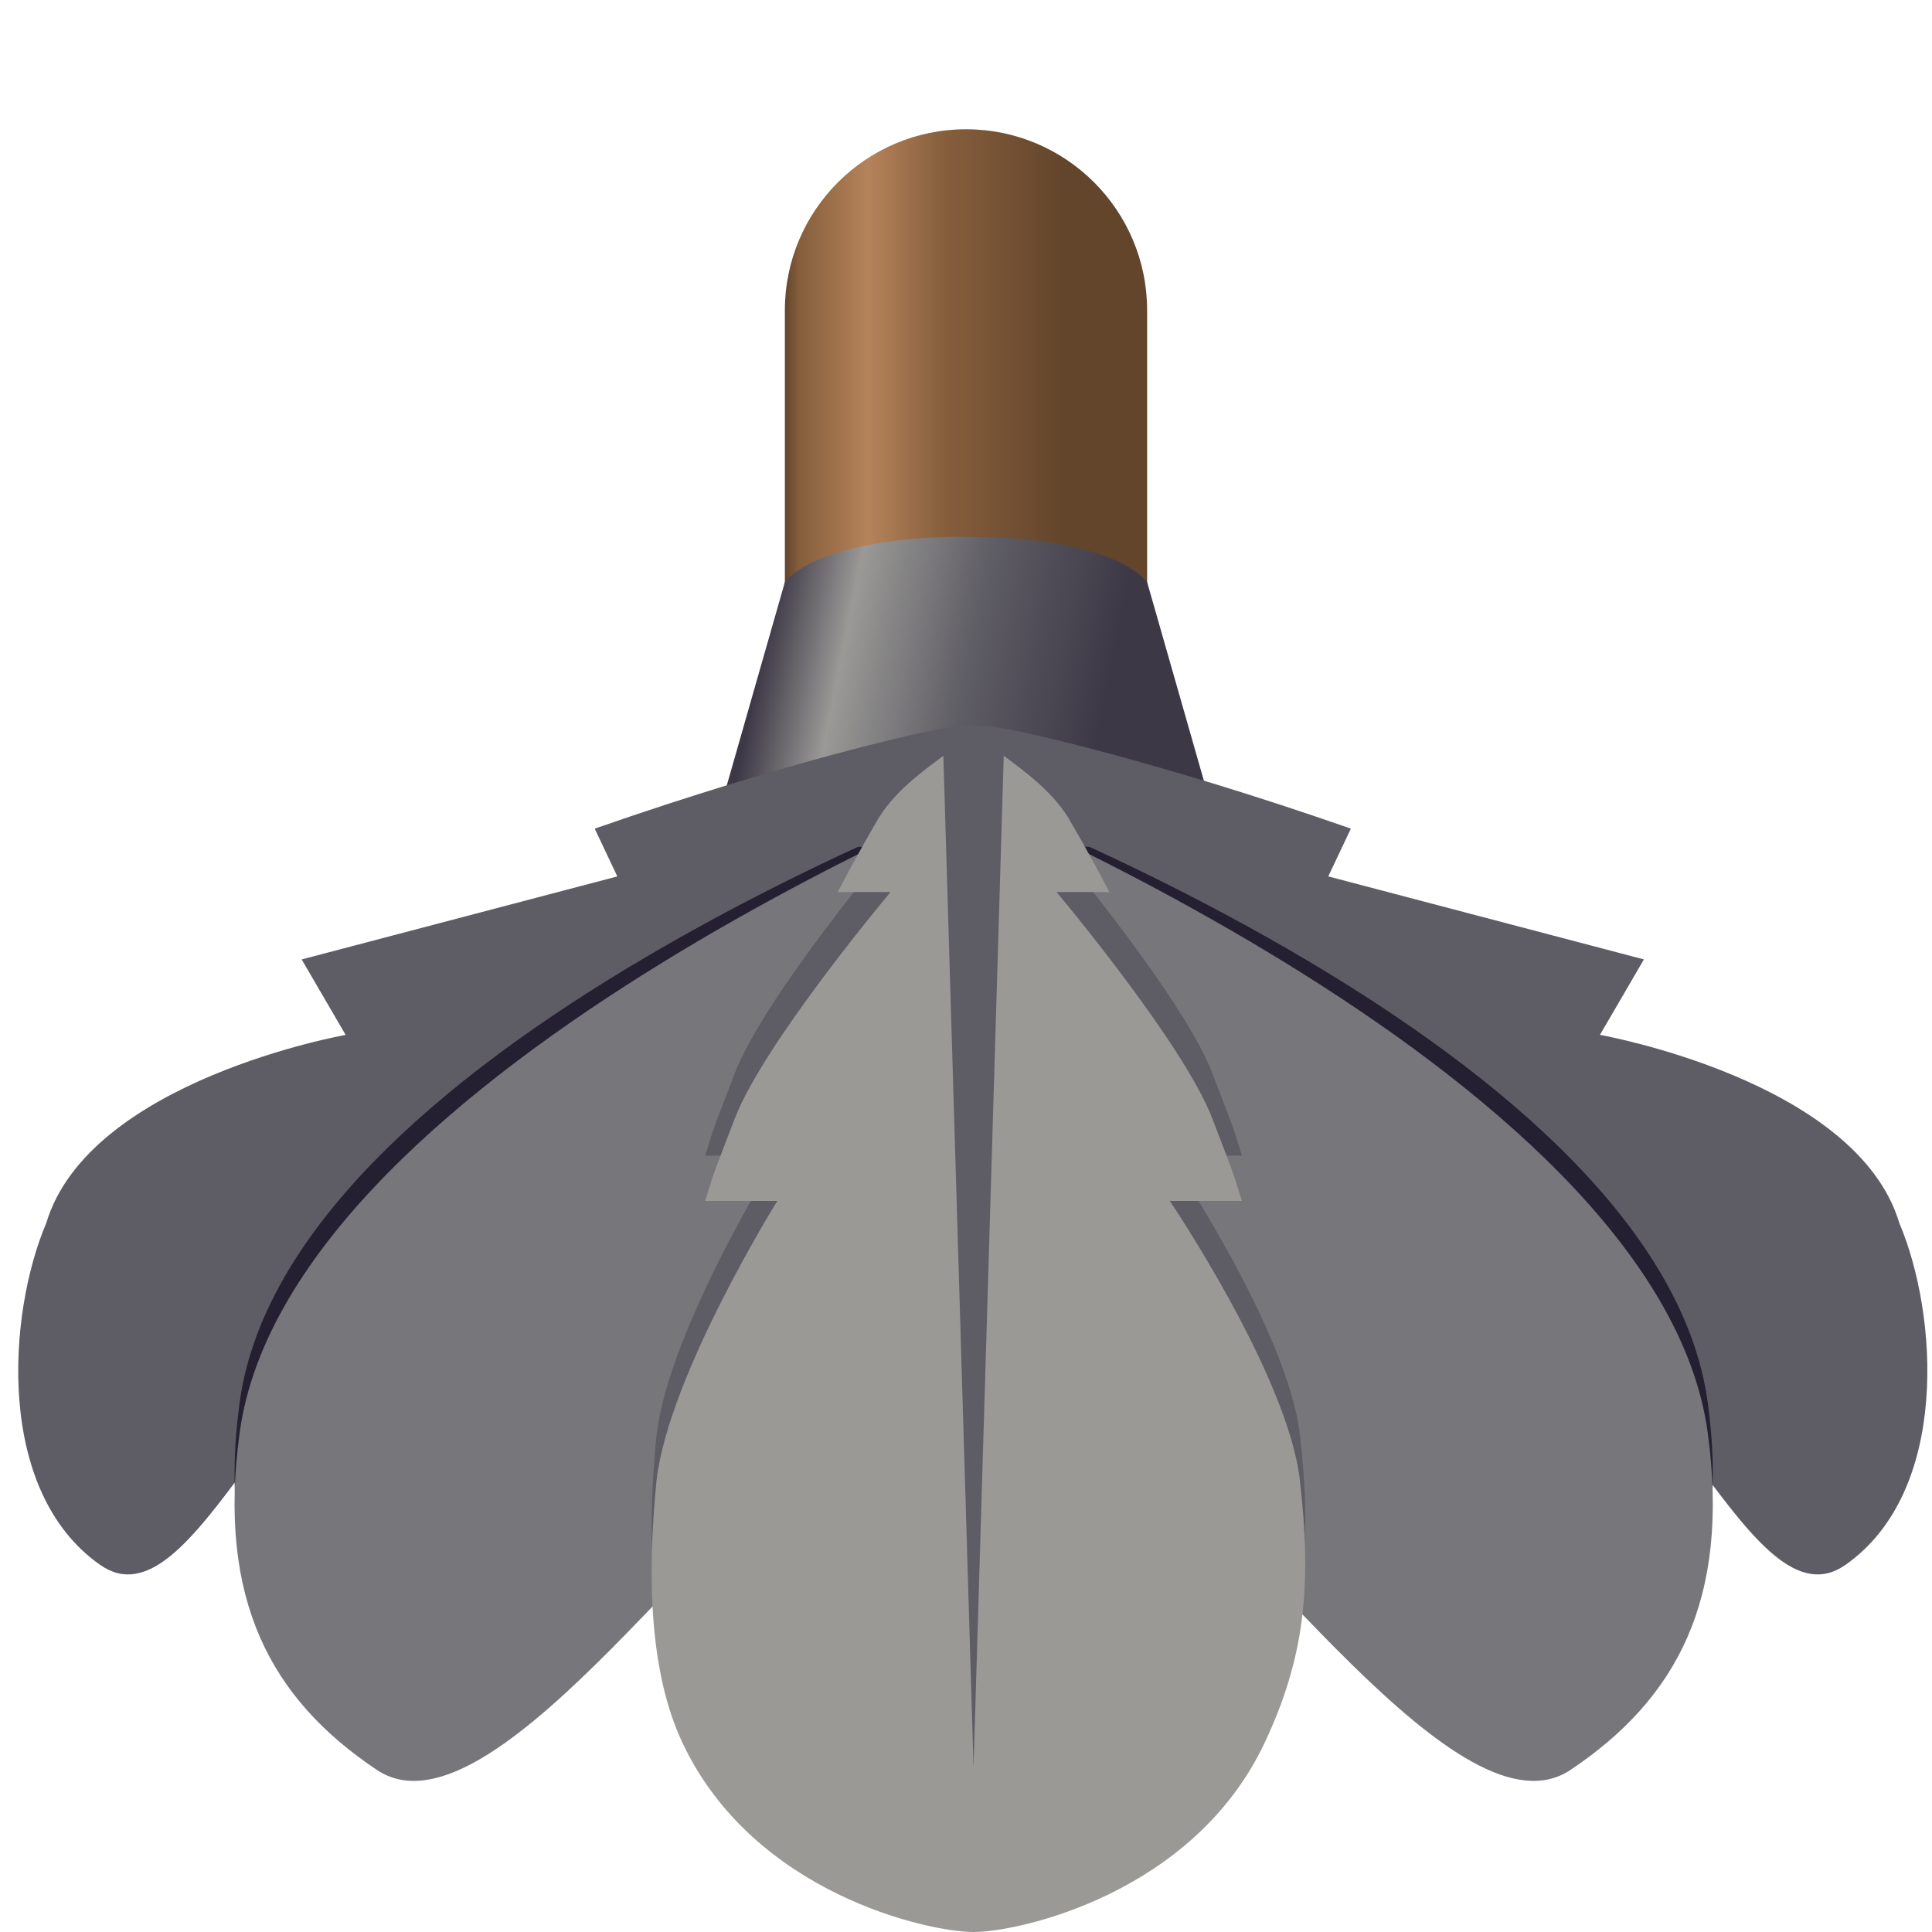
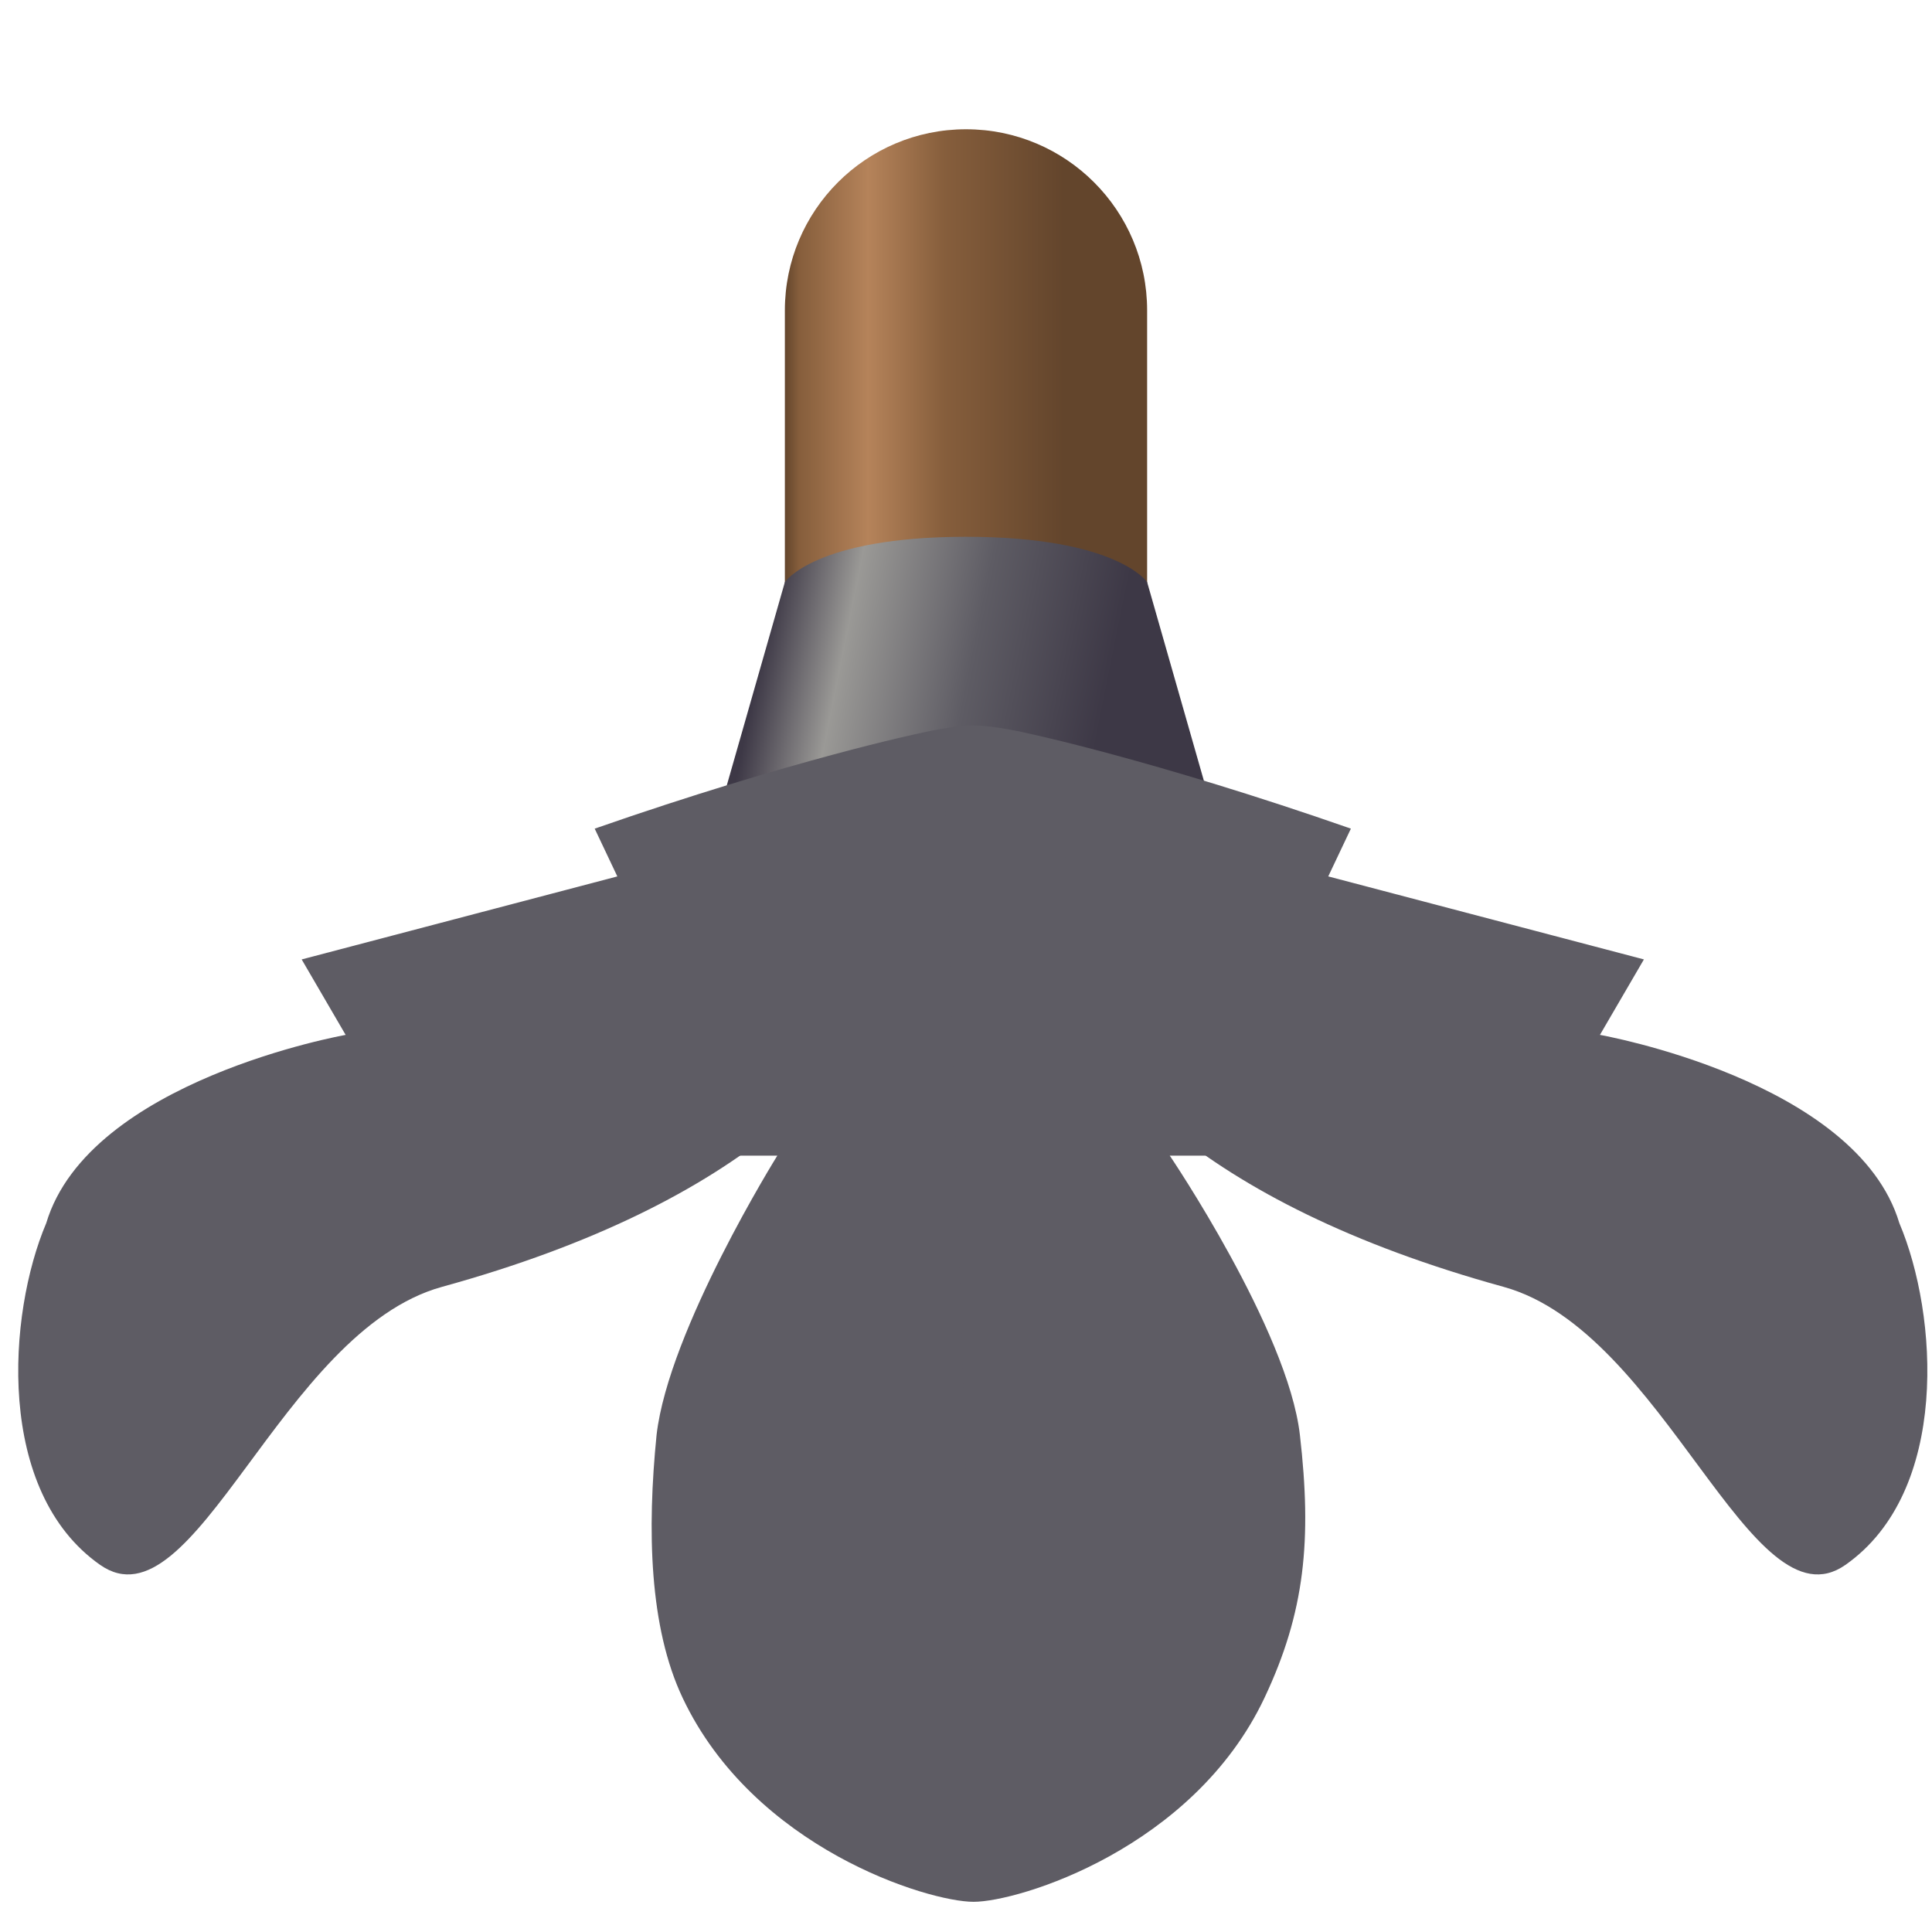
<svg xmlns="http://www.w3.org/2000/svg" width="128" height="128" fill="none">
  <g clip-path="url(#a)">
    <path fill="url(#b)" d="M52 52.564h24v-32c0-6.627-5.373-12-12-12s-12 5.373-12 12z" />
    <path fill="url(#c)" d="M48 52.564h32l-4-14s-2-3-12-3-12 3-12 3z" />
    <path fill="#5E5C64" d="M122.26 103.681c-6.26 4.383-11.953-15.477-22.645-18.424C59 74.064 68 48.564 68 48.564s8.368 1.755 21.5 6.335L88 58.064l20.913 5.5-2.913 5s17 3 19.837 12.471c2.559 6.03 3.373 17.78-3.577 22.646" />
    <path fill="#5E5C64" d="M6.64 103.681c6.26 4.383 11.953-15.477 22.645-18.424C69.9 74.064 61 48.564 61 48.564S52.532 50.32 39.4 54.9l1.5 3.165-20.913 5.5 2.913 5s-17 3-19.837 12.471c-2.56 6.03-3.373 17.78 3.577 22.646" />
-     <path fill="#241F31" d="M104.055 115.258c-7.295 4.878-21.273-16.005-30.215-22.43C53.902 78.5 59.68 50.904 59.68 50.904s50.202 17.718 53.467 42.05c1.475 10.994-2.041 17.587-9.092 22.303" />
-     <path fill="#241F31" d="M24.964 115.258c7.295 4.878 21.273-16.005 30.215-22.43 19.938-14.327 14.16-41.923 14.16-41.923s-50.203 17.718-53.467 42.05c-1.475 10.994 2.04 17.587 9.092 22.303" />
-     <path fill="#77767B" d="M104.055 117.258c-7.295 4.878-21.273-16.005-30.215-22.43C53.902 80.5 59.68 50.903 59.68 50.903s50.202 19.719 53.467 44.052c1.475 10.993-2.041 17.586-9.092 22.302" />
-     <path fill="#77767B" d="M24.964 117.258c7.295 4.878 21.273-16.005 30.215-22.43 19.938-14.327 14.16-43.924 14.16-43.924s-50.203 19.72-53.467 44.053c-1.475 10.993 2.04 17.586 9.092 22.302" />
    <path fill="#5E5C64" d="M61 118.564h7v-70s-2.12-.5-3.5-.5-3.5.5-3.5.5z" />
    <path fill="#5E5C64" d="M64.5 126c-3 0-14.557-3.534-19.275-13.514-2.219-4.691-2.356-11.118-1.725-17.422.8-6.951 8-18.5 8-18.5h-4.783c.628-1.89.046-.5 1.98-5.5S59 56.101 59 56.101h-3.5c1.496-2.858 2.5-4.537 2.5-4.537 1.105-2.07 3.285-1.57 4.5-2.497l2 64.997 2-64.997c1.215.927 3.396.426 4.5 2.497 0 0 1.004 1.679 2.5 4.537H70s8.37 9.963 10.303 14.963 1.352 3.61 1.98 5.5H77.5s7.821 11.549 8.621 18.5.34 11.741-2.346 17.422C79.057 122.466 67.5 126 64.5 126" />
-     <path fill="#9A9996" d="M64.5 128c-3 0-14.557-2.534-19.275-12.514-2.219-4.691-2.356-11.118-1.725-17.422.8-6.951 8-18.5 8-18.5h-4.783c.628-1.89.046-.5 1.98-5.5S59 59.101 59 59.101h-3.5c1.496-2.858 2.5-4.537 2.5-4.537 1.105-2.07 3.285-3.57 4.5-4.497l2 66.997 2-66.997c1.215.927 3.396 2.426 4.5 4.497 0 0 1.004 1.679 2.5 4.537H70s8.37 9.963 10.303 14.963 1.352 3.61 1.98 5.5H77.5s7.821 11.549 8.621 18.5.34 11.741-2.346 17.422C79.057 125.466 67.5 128 64.5 128" />
  </g>
  <defs>
    <linearGradient id="b" x1="52" x2="76" y1="8.564" y2="8.564" gradientUnits="userSpaceOnUse">
      <stop stop-color="#63452C" />
      <stop offset=".04" stop-color="#865E3C" />
      <stop offset=".23" stop-color="#B5835A" />
      <stop offset=".44" stop-color="#865E3C" />
      <stop offset=".77" stop-color="#63452C" />
    </linearGradient>
    <linearGradient id="c" x1="52" x2="74.493" y1="35.564" y2="40.087" gradientUnits="userSpaceOnUse">
      <stop stop-color="#3D3846" />
      <stop offset=".23" stop-color="#9A9996" />
      <stop offset=".6" stop-color="#5E5C64" />
      <stop offset="1" stop-color="#3D3846" />
    </linearGradient>
    <clipPath id="a">
      <path fill="#fff" d="M0 0h128v128H0z" />
    </clipPath>
  </defs>
</svg>